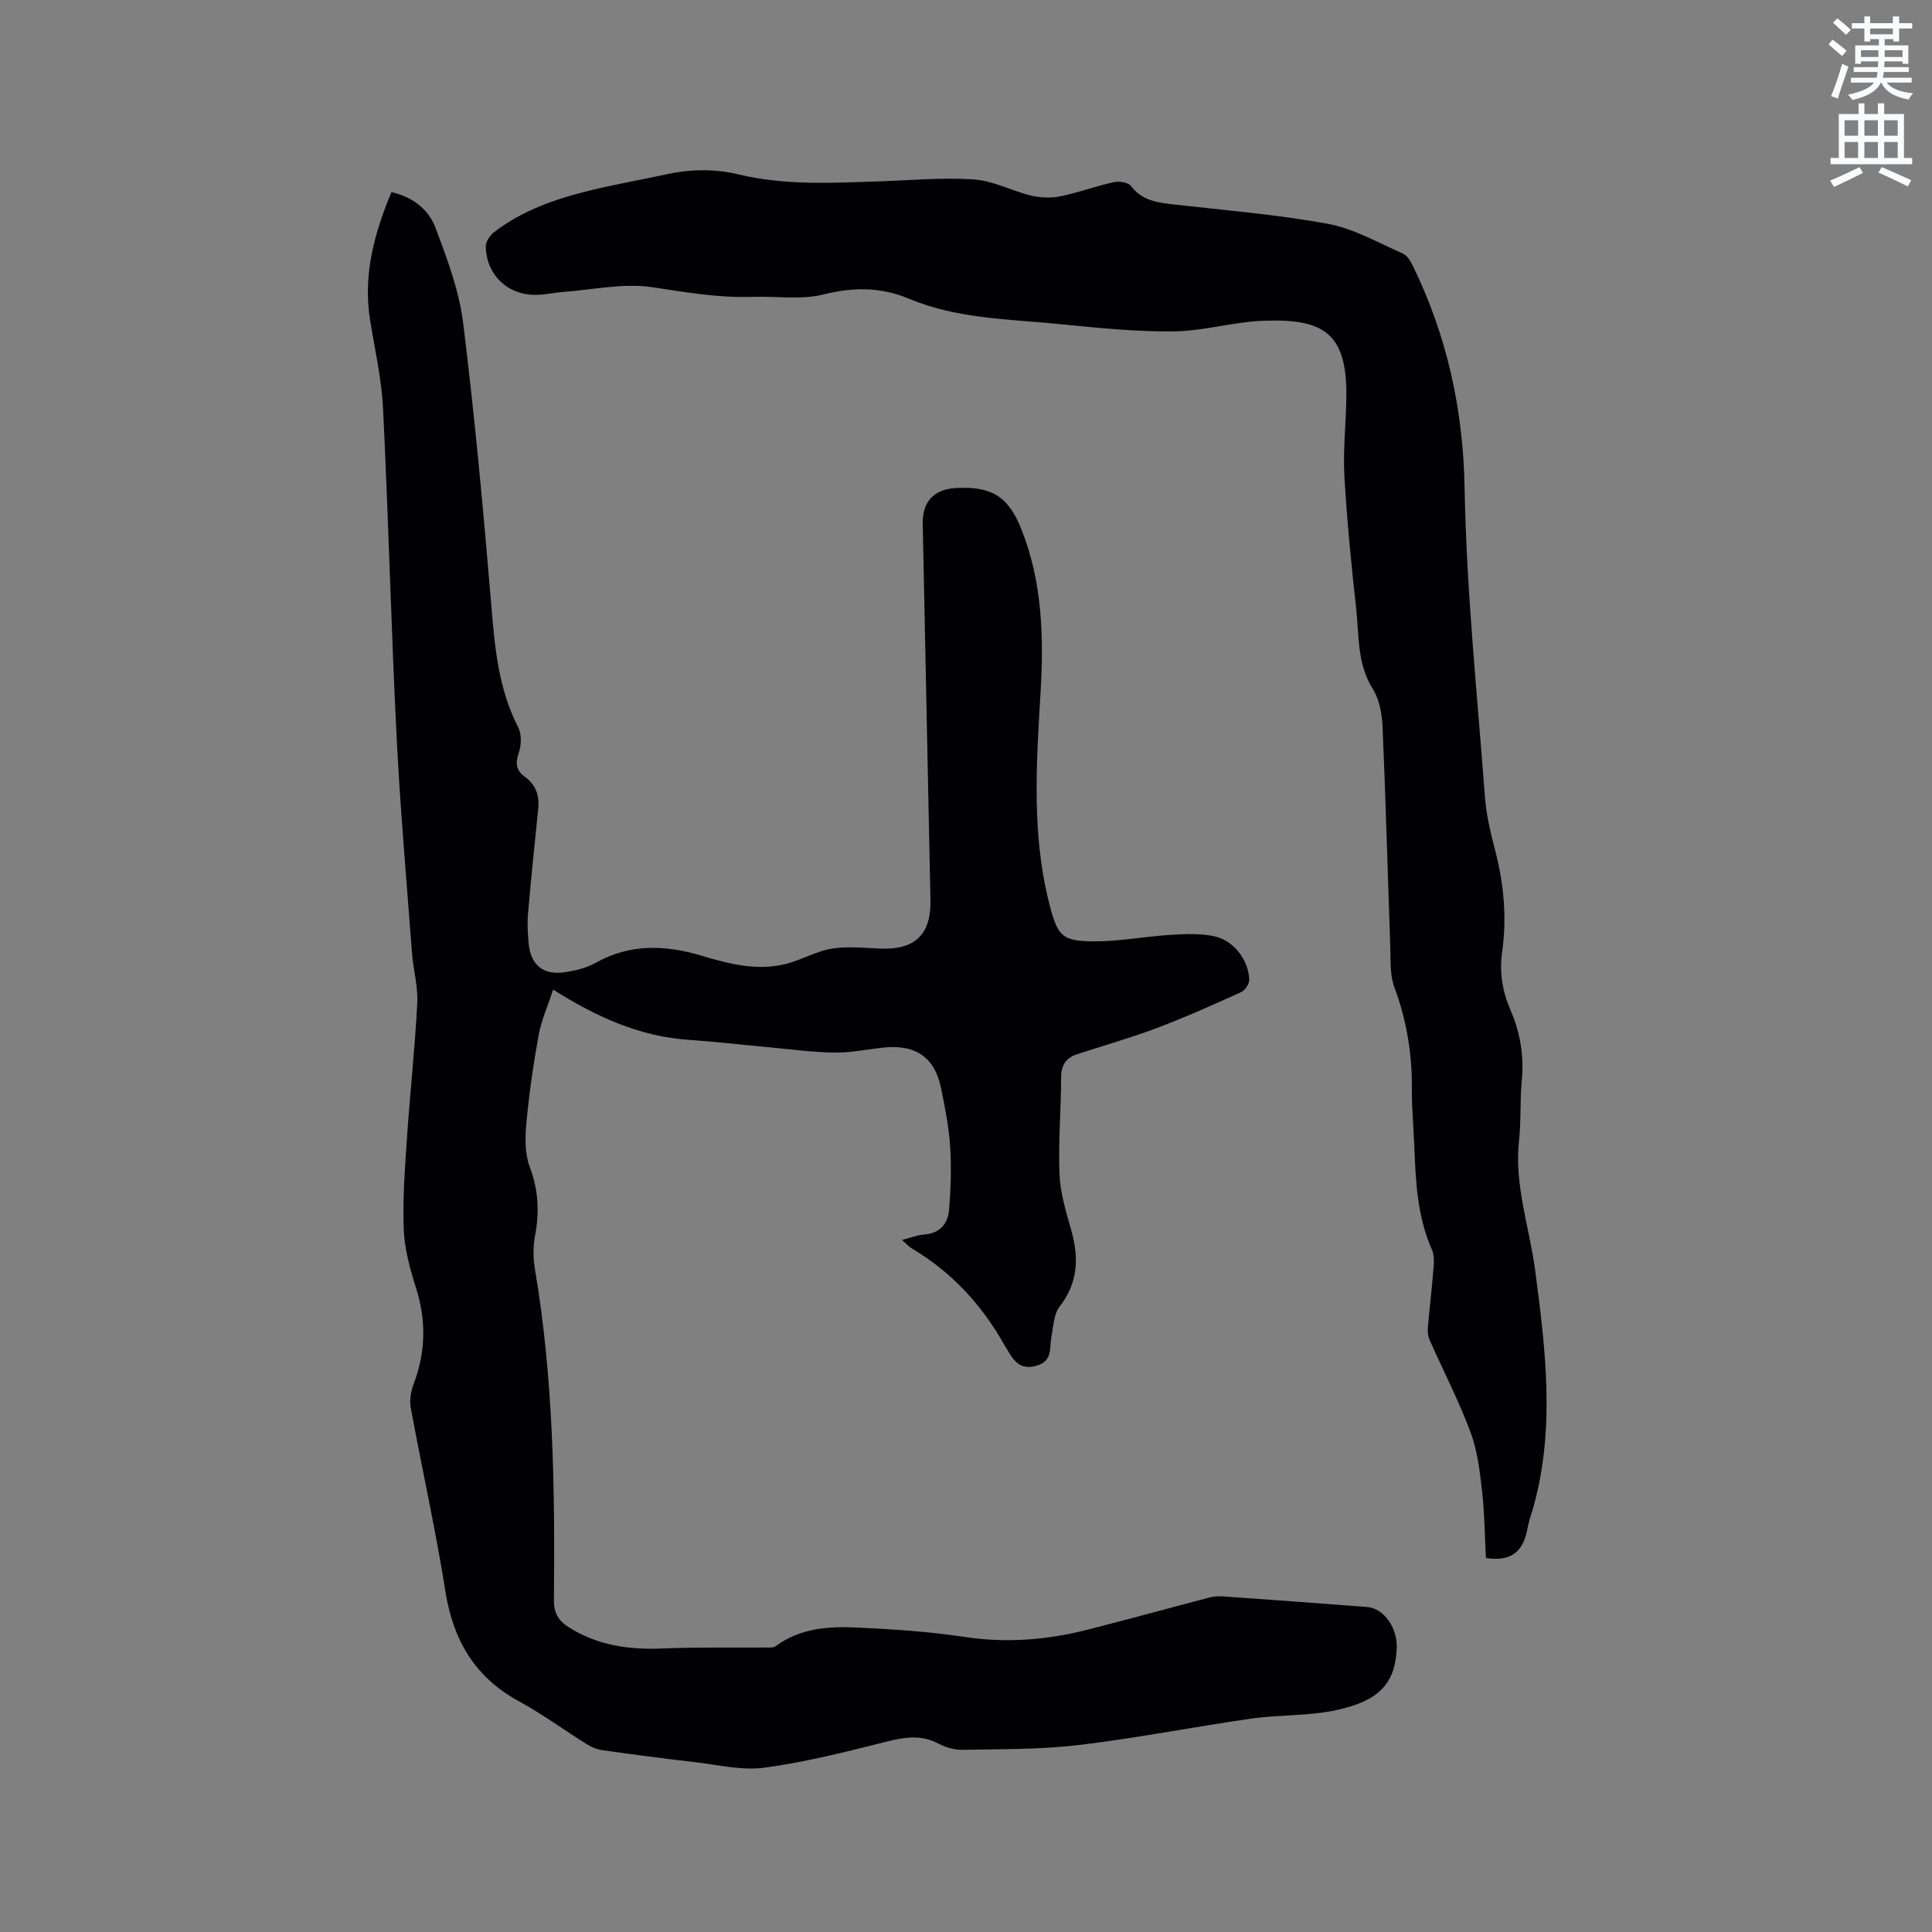
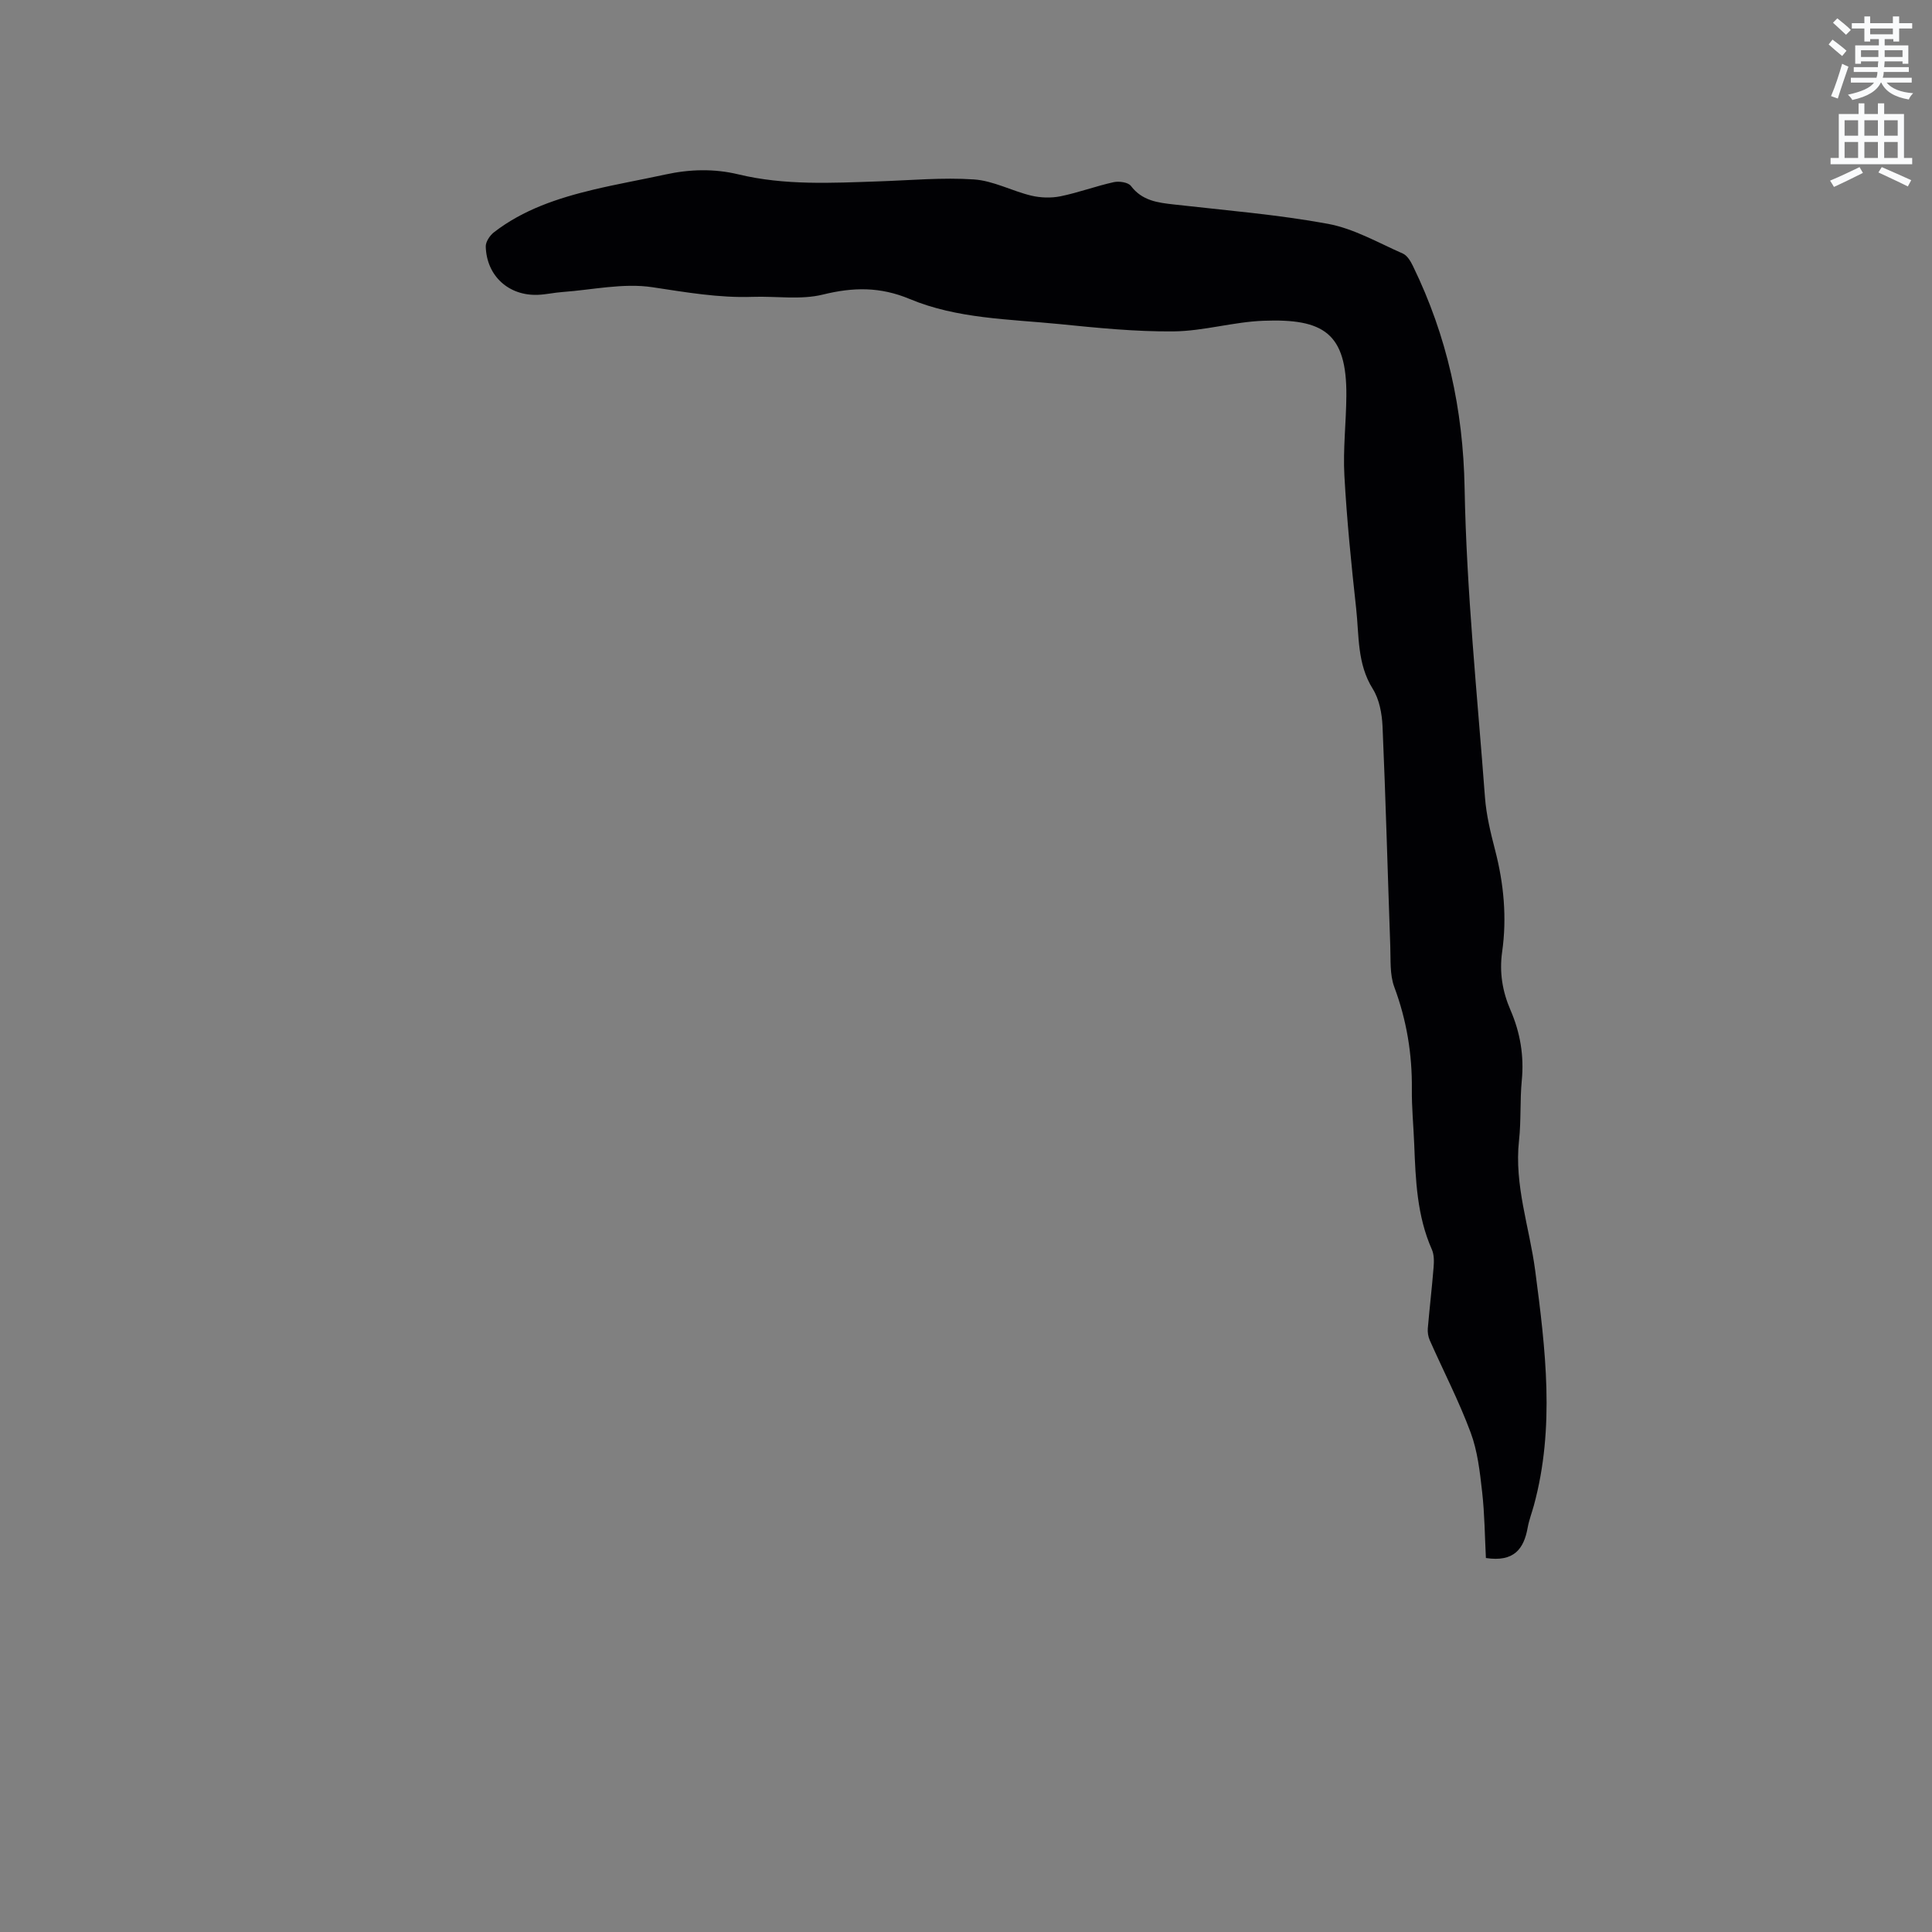
<svg xmlns="http://www.w3.org/2000/svg" enable-background="new 0 0 400 400" viewBox="0 0 400 400">
  <rect x="0" y="0" width="400" height="400" fill="#808080" stroke="none" />
  <path d="m378.6 9.2.8-1c.9.7 1.9 1.4 2.9 2.3l-.9 1.1c-1.1-.9-2-1.7-2.8-2.4zm.5 10.7c.9-2.1 1.6-4.3 2.3-6.7.4.2.8.4 1.3.6-.7 2.1-1.5 4.3-2.2 6.6zm.4-15.2.9-.9c1 .8 2 1.6 2.8 2.4l-1 1c-1-.9-1.9-1.8-2.7-2.5zm12.5-1.3h1.2v1.4h2.7v1.1h-2.7v2.7h-1.2v-.5h-1.8v1.3h4.9v3.8h-1.2v-.5h-3.7c0 .4-.1.9-.1 1.2h5.1v1h-5.2c0 .5-.1.9-.2 1.2h6v1h-5.2c1.1 1.3 2.9 2 5.5 2.2-.4.4-.7.8-.9 1.3-2.9-.5-4.8-1.6-5.7-3.5h-.1c-.8 1.7-2.7 2.9-5.9 3.6-.2-.4-.6-.8-.9-1.1 2.8-.6 4.6-1.4 5.4-2.5h-4.8v-1h5.3c.1-.3.2-.7.2-1.2h-4.9v-1h5c0-.4 0-.8.1-1.2h-3.6v.5h-1.2v-3.8h4.9v-1.3h-1.8v.5h-1.2v-2.7h-2.6v-1.1h2.6v-1.4h1.2v1.4h4.7v-1.4zm-6.7 8.4h3.6c0-.4 0-.9 0-1.4h-3.6zm1.9-4.7h4.7v-1.2h-4.7zm6.7 3.3h-3.7v1.4h3.7z" fill="#fafbfc" />
  <path d="m384.7 21.4h1.3v2.2h2.8v-2.2h1.3v2.2h4.1v9.1h1.7v1.3h-16.9v-1.3h1.7v-9.1h4.1v-2.2zm.3 13.2.7 1.2c-1.8.9-3.8 1.9-6 2.9-.2-.4-.5-.8-.8-1.3 2.4-1 4.4-2 6.1-2.8zm-3.1-6.5h2.8v-3.2h-2.8zm0 4.6h2.8v-3.3h-2.8zm4.1-4.6h2.8v-3.2h-2.8zm0 4.6h2.8v-3.3h-2.8zm3.6 1.9c2.1.9 4.1 1.8 6.1 2.7l-.7 1.3c-2.2-1.1-4.2-2-6.1-2.9zm3.3-9.7h-2.8v3.2h2.8zm-2.8 7.8h2.8v-3.3h-2.8z" fill="#fafbfc" />
  <g fill="#010104">
-     <path d="m81.05 39.78c4.4.99 7.7 3.58 9.13 7.4 2.39 6.39 4.88 12.98 5.71 19.69 2.41 19.44 4.21 38.97 5.83 58.49.72 8.71 1.48 17.25 5.56 25.2.75 1.45.67 3.74.12 5.34-.76 2.17-.52 3.64 1.27 4.93 2.3 1.65 3.04 3.89 2.76 6.64-.75 7.27-1.49 14.54-2.12 21.82-.17 1.99-.04 4.03.14 6.03.42 4.5 3.05 6.65 7.55 5.96 2.17-.33 4.45-.88 6.33-1.94 7.1-3.99 14.41-3.71 21.86-1.49 5.83 1.74 11.7 3.28 17.79 1.65 3.14-.84 6.09-2.59 9.26-3.1 3.29-.53 6.73-.13 10.11 0 7.09.27 10.44-2.94 10.29-10.02-.53-25.97-1.06-51.94-1.6-77.91-.1-4.62 2.32-7.21 6.99-7.44 7.22-.36 10.71 1.72 13.4 8.45 4.36 10.89 4.69 22.32 4.01 33.81-.79 13.35-1.7 26.68.92 39.94.29 1.45.63 2.9 1 4.33 1.65 6.24 2.56 7.31 9.11 7.34 5.26.02 10.51-1.01 15.78-1.34 3.03-.19 6.18-.34 9.11.27 4.06.84 7.16 4.94 7.28 9.02.03.86-.88 2.2-1.7 2.57-5.76 2.61-11.54 5.2-17.45 7.43-5.43 2.05-11.05 3.62-16.57 5.45-2.26.75-3.23 2.29-3.23 4.81-.01 6.68-.6 13.37-.33 20.03.16 3.84 1.33 7.7 2.4 11.44 1.63 5.72 1.51 10.93-2.37 15.92-1.23 1.58-1.29 4.13-1.71 6.27-.44 2.28.33 4.93-2.96 5.95-3.6 1.12-4.95-1.15-6.36-3.59-.05-.09-.13-.17-.18-.26-4.71-8.5-11.03-15.46-19.46-20.43-.59-.35-1.06-.92-1.97-1.72 1.83-.46 3.21-1.03 4.63-1.13 3.23-.24 4.87-2.26 5.11-5.07.37-4.4.5-8.85.22-13.25-.26-4-1.06-7.98-1.86-11.92-1.31-6.48-5.3-9.19-12.07-8.45-3.37.37-6.74 1.08-10.1 1.03-4.65-.08-9.29-.73-13.93-1.15-5.38-.49-10.75-1.12-16.14-1.49-10.13-.69-19.03-4.69-28.09-10.4-1.08 3.31-2.42 6.28-2.99 9.38-1.11 6.04-1.98 12.13-2.55 18.24-.28 3.01-.33 6.35.7 9.09 1.8 4.77 2.03 9.36 1.09 14.26-.42 2.22-.4 4.64-.02 6.88 3.85 22.69 4.15 45.58 3.93 68.49-.03 2.69.89 4.29 3.07 5.67 6 3.8 12.53 4.7 19.48 4.4 6.98-.3 13.98-.14 20.96-.2.82-.01 1.85.13 2.43-.29 5.13-3.79 11.08-4.12 17.02-3.84 7.4.35 14.82.85 22.14 1.95 8.68 1.31 17.12.6 25.51-1.54 8.4-2.14 16.76-4.45 25.14-6.64.9-.23 1.88-.28 2.81-.22 9.94.7 19.87 1.42 29.8 2.19 3.5.27 6.35 4.35 6.14 8.62-.35 7.1-3.47 10.78-12.5 12.73-5.74 1.24-11.79.93-17.64 1.76-11.94 1.71-23.79 4.06-35.76 5.48-7.95.94-16.03.82-24.05.98-1.62.03-3.42-.49-4.87-1.26-3.67-1.95-7.16-1.35-10.98-.39-8.3 2.09-16.65 4.21-25.11 5.35-4.7.63-9.67-.6-14.5-1.16-6.32-.72-12.62-1.56-18.92-2.44-1.11-.15-2.26-.58-3.21-1.17-4.76-2.96-9.31-6.31-14.22-8.99-9.13-4.99-13.61-12.64-15.21-22.78-2.01-12.74-4.85-25.35-7.18-38.04-.28-1.55.06-3.39.63-4.9 2.48-6.58 2.61-13.1.48-19.83-1.24-3.92-2.39-8.03-2.55-12.09-.25-6.31.24-12.67.67-18.99.63-9.31 1.65-18.59 2.13-27.9.18-3.43-.83-6.91-1.09-10.39-1.13-14.99-2.45-29.98-3.2-45-1.12-22.55-1.68-45.14-2.79-67.69-.3-6.11-1.68-12.17-2.67-18.23-1.53-9.34.81-18.01 4.41-26.6z" />
    <path d="m307.64 322.57c-.23-4.47-.26-9.11-.78-13.69-.47-4.16-.94-8.45-2.39-12.32-2.42-6.51-5.64-12.72-8.46-19.09-.32-.73-.46-1.63-.4-2.42.36-4.22.86-8.43 1.2-12.66.1-1.23.12-2.62-.36-3.7-3.08-6.96-3.36-14.36-3.65-21.77-.15-3.81-.53-7.63-.49-11.44.07-7.29-1.08-14.27-3.64-21.14-.96-2.58-.72-5.64-.83-8.49-.54-15.15-.94-30.31-1.6-45.46-.12-2.64-.66-5.6-2.03-7.78-3.26-5.21-2.81-11-3.43-16.61-1.01-9.16-1.93-18.35-2.44-27.55-.3-5.48.37-11.01.41-16.52.1-13-4.76-15.99-17.16-15.52-6.22.23-12.39 2.13-18.59 2.2-7.91.08-15.84-.73-23.73-1.52-10.42-1.03-21.12-1.09-30.91-5.18-6.15-2.57-11.71-2.47-18-.92-4.61 1.13-9.69.3-14.56.47-7.02.24-13.84-.96-20.76-2-6.02-.9-12.39.55-18.6 1-1.69.12-3.36.51-5.05.58-6.06.25-10.65-3.91-10.82-9.99-.03-.99.85-2.3 1.7-2.96 6.08-4.7 13.22-7.06 20.57-8.82 4.94-1.18 9.96-2.06 14.92-3.14 5.04-1.1 10.09-1.24 15.11-.03 9.62 2.32 19.36 1.78 29.1 1.45 6.56-.22 13.16-.84 19.68-.4 4 .27 7.86 2.39 11.85 3.35 1.93.46 4.12.53 6.06.14 3.72-.76 7.33-2.11 11.04-2.93 1.1-.24 2.97.03 3.54.78 2.33 3.08 5.55 3.47 8.96 3.85 10.63 1.21 21.33 2.07 31.83 4 5.37.99 10.4 3.91 15.5 6.15.92.4 1.63 1.6 2.11 2.6 7.06 14.5 10.39 29.63 10.69 45.94.39 21.38 2.62 42.73 4.22 64.08.28 3.67 1.17 7.33 2.1 10.91 1.8 6.95 2.46 13.98 1.45 21.07-.6 4.27.07 8.2 1.74 12.06 2.01 4.65 2.82 9.45 2.33 14.54-.4 4.11-.12 8.29-.57 12.39-1.03 9.3 2.17 18.02 3.35 27.01 2.13 16.23 4.13 32.42-.28 48.6-.42 1.53-1 3.03-1.28 4.58-.78 4.39-2.82 7.19-8.65 6.3z" />
  </g>
</svg>